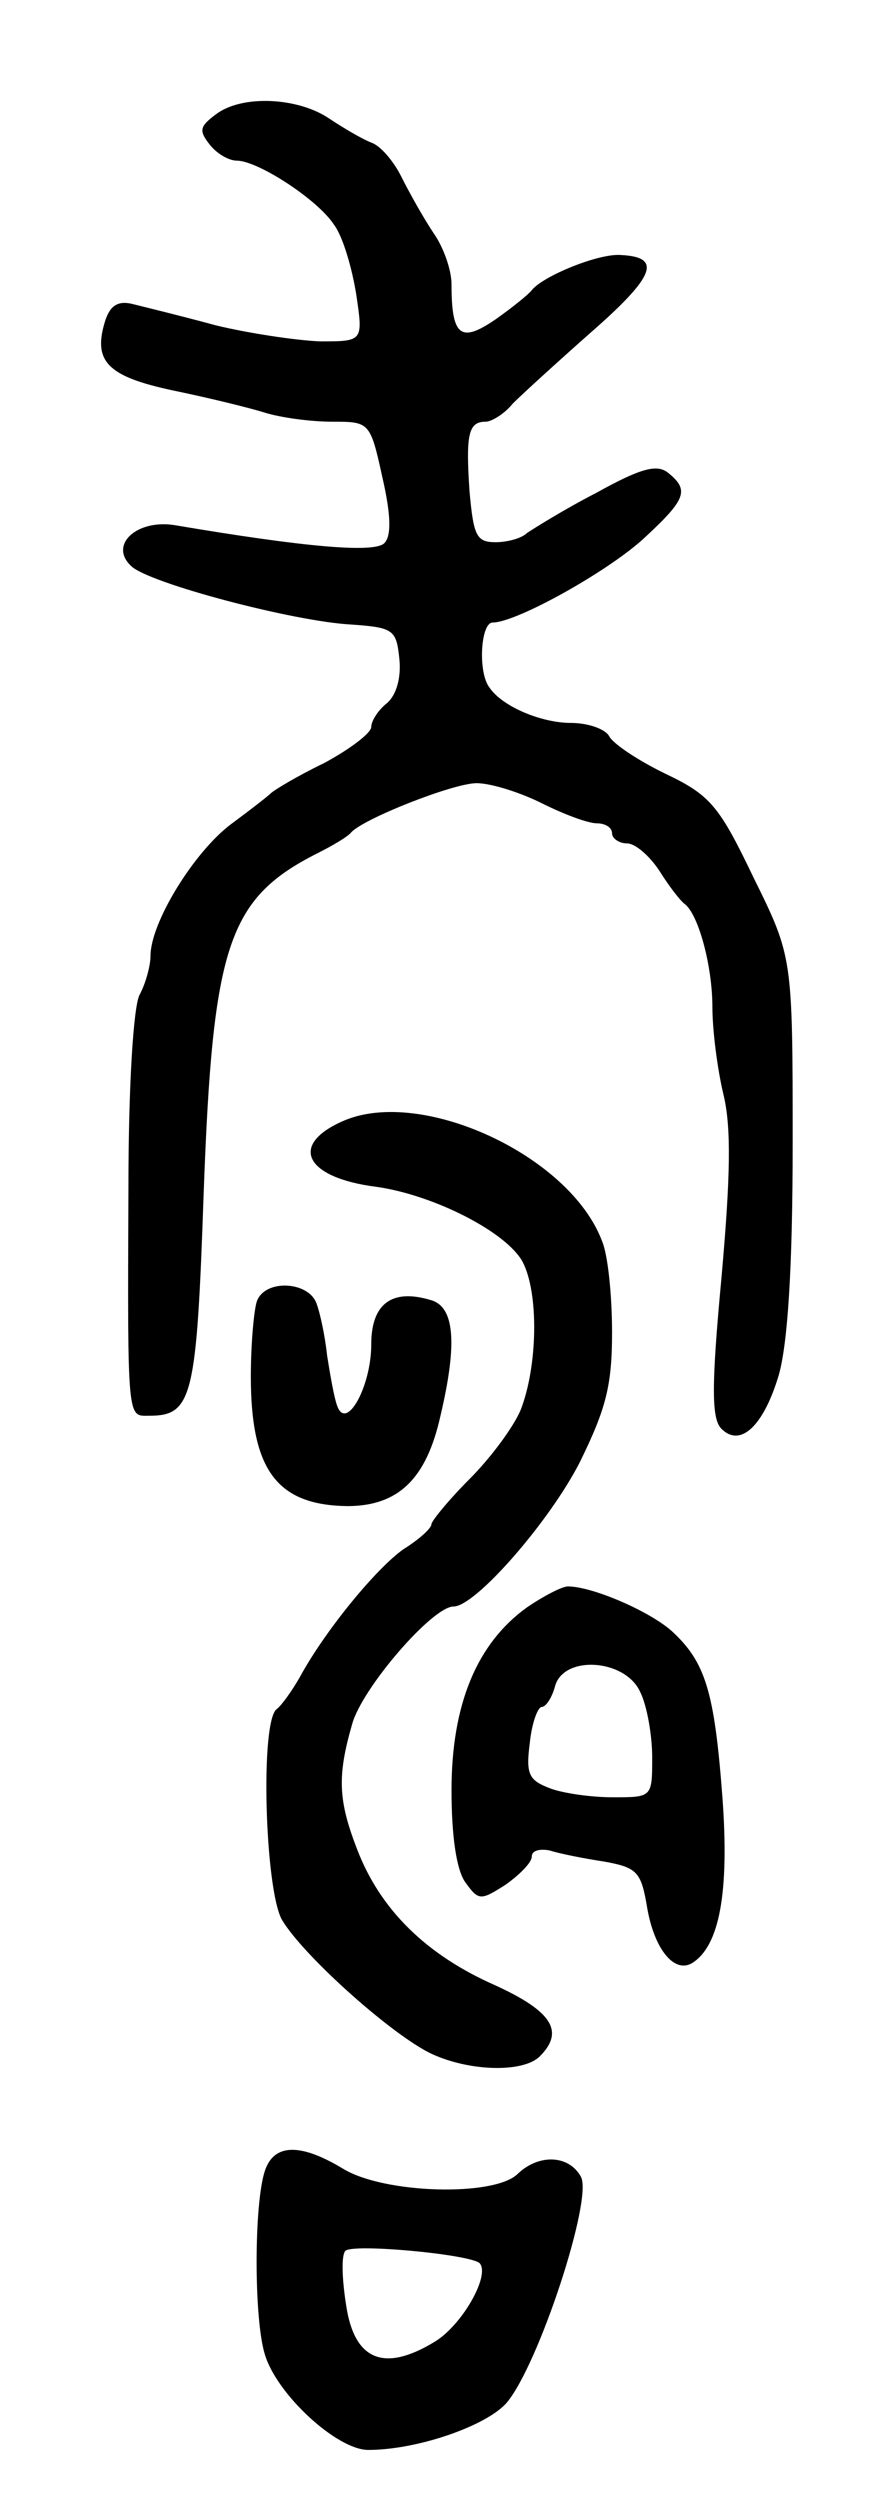
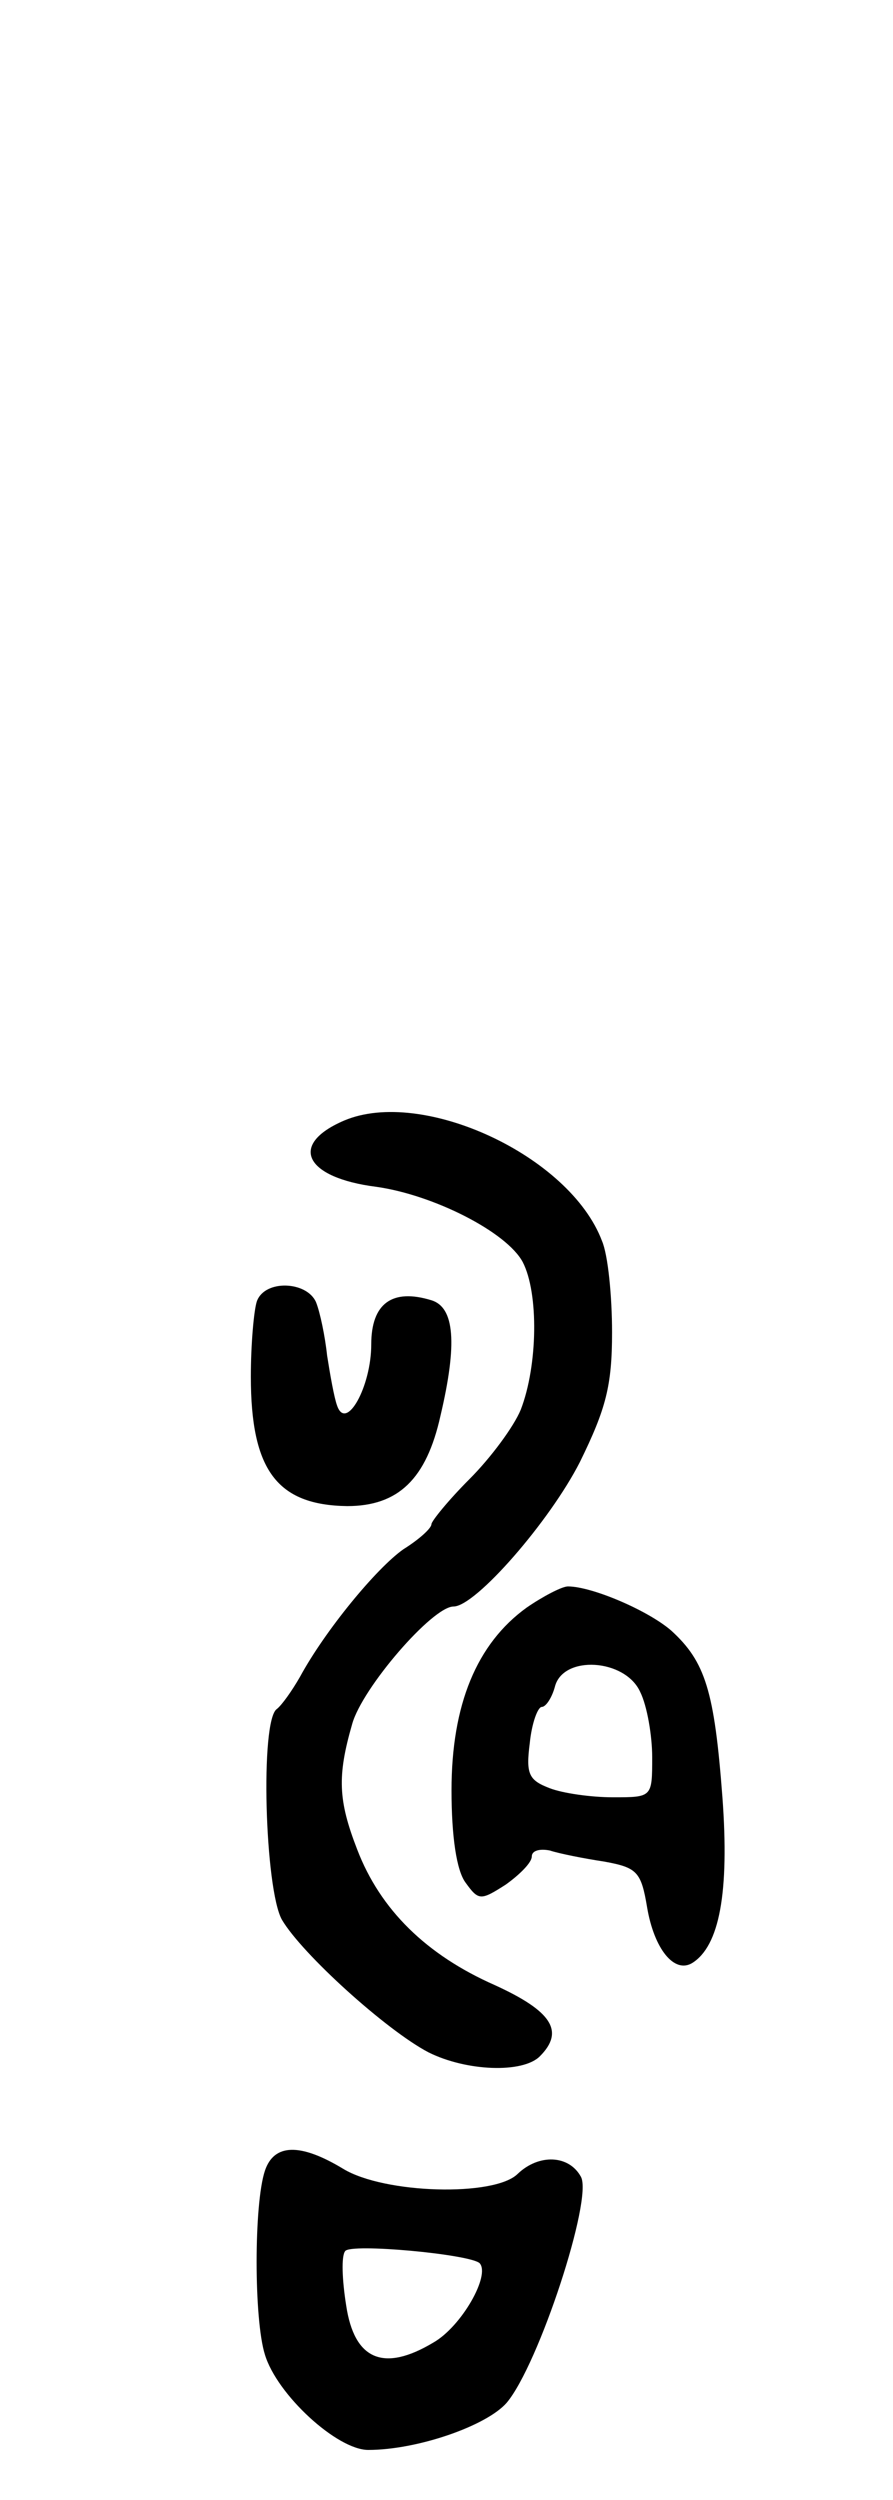
<svg xmlns="http://www.w3.org/2000/svg" version="1.0" width="89" height="249" viewBox="0 0 89 249">
  <g transform="translate(0,249) scale(0.1,-0.1)">
-     <path d="M215 2376 c-16 -12 -17 -16 -6 -30 7 -9 19 -16 27 -16 21 0 81 -39 97 -64 9 -12 18 -44 22 -69 7 -47 7 -47 -36 -47 -24 1 -71 8 -104 16 -33 9 -70 18 -82 21 -15 4 -23 -1 -28 -16 -13 -41 2 -56 68 -70 34 -7 75 -17 91 -22 16 -5 46 -9 67 -9 37 0 38 0 50 -55 9 -39 9 -59 2 -66 -10 -10 -79 -4 -209 18 -38 6 -66 -20 -43 -41 18 -17 162 -55 219 -58 42 -3 45 -5 48 -34 2 -19 -3 -36 -12 -44 -9 -7 -16 -18 -16 -24 0 -6 -21 -22 -47 -36 -27 -13 -50 -27 -53 -30 -3 -3 -21 -17 -40 -31 -37 -28 -80 -98 -80 -131 0 -10 -5 -28 -11 -39 -6 -12 -11 -90 -11 -192 -1 -236 -1 -227 21 -227 43 0 47 19 54 222 9 246 24 293 113 338 16 8 31 17 34 21 13 14 102 49 125 49 14 0 43 -9 65 -20 22 -11 46 -20 55 -20 8 0 15 -4 15 -10 0 -5 7 -10 15 -10 8 0 22 -12 32 -27 10 -16 21 -30 25 -33 14 -10 28 -62 28 -103 0 -23 5 -62 11 -87 8 -33 7 -82 -2 -183 -10 -107 -10 -140 0 -150 19 -19 42 3 57 53 9 31 14 106 14 231 0 186 0 186 -39 265 -34 71 -43 82 -87 103 -27 13 -53 30 -57 38 -4 7 -21 13 -38 13 -29 0 -68 16 -81 35 -12 15 -9 65 3 65 24 0 117 52 152 85 41 38 44 47 23 64 -11 9 -27 5 -72 -20 -33 -17 -63 -36 -69 -40 -5 -5 -19 -9 -31 -9 -19 0 -22 6 -26 50 -4 58 -1 70 16 70 6 0 19 8 27 18 9 9 44 41 78 71 64 56 71 75 30 77 -22 2 -78 -21 -89 -35 -3 -4 -19 -17 -36 -29 -35 -24 -44 -17 -44 35 0 14 -8 37 -18 51 -10 15 -24 40 -32 56 -8 16 -21 31 -30 34 -8 3 -27 14 -42 24 -31 21 -87 24 -113 4z" />
    <path d="M343 1374 c-56 -24 -39 -57 32 -66 57 -8 130 -45 146 -75 16 -31 15 -103 -2 -147 -7 -17 -30 -48 -51 -69 -21 -21 -38 -42 -38 -45 0 -4 -12 -15 -28 -25 -27 -19 -78 -81 -103 -127 -8 -14 -18 -28 -23 -32 -17 -11 -12 -180 5 -210 20 -34 104 -110 146 -132 38 -19 94 -21 111 -4 25 25 12 45 -45 71 -68 30 -114 75 -137 135 -19 49 -20 73 -5 125 10 36 80 117 101 117 22 0 96 85 126 144 26 53 32 76 32 129 0 36 -4 77 -10 91 -32 85 -179 153 -257 120z" />
    <path d="M256 1194 c-3 -9 -6 -43 -6 -75 0 -93 26 -128 96 -129 51 0 79 27 93 90 17 72 14 108 -9 115 -39 12 -60 -3 -60 -44 0 -42 -25 -87 -34 -61 -3 8 -7 31 -10 50 -2 19 -7 43 -11 53 -9 21 -51 23 -59 1z" />
    <path d="M525 889 c-50 -36 -75 -97 -75 -182 0 -46 5 -80 14 -92 13 -18 15 -18 40 -2 14 10 26 22 26 28 0 6 8 8 18 6 9 -3 34 -8 54 -11 33 -6 37 -10 43 -46 7 -41 27 -66 45 -55 27 17 37 70 30 165 -8 106 -17 135 -51 166 -23 20 -79 44 -103 44 -6 0 -25 -10 -41 -21z m113 -84 c7 -14 12 -44 12 -65 0 -40 0 -40 -39 -40 -22 0 -50 4 -63 9 -21 8 -24 14 -20 45 2 20 8 36 12 36 4 0 10 9 13 20 8 32 70 28 85 -5z" />
    <path d="M264 328 c-11 -33 -11 -148 0 -183 12 -40 72 -95 103 -95 49 0 118 24 138 47 32 38 86 203 74 225 -12 22 -42 23 -63 3 -23 -23 -133 -20 -174 5 -43 26 -69 25 -78 -2z m214 -92 c11 -12 -18 -63 -46 -79 -50 -30 -79 -17 -87 37 -4 25 -5 49 -1 54 5 8 124 -3 134 -12z" />
  </g>
</svg>